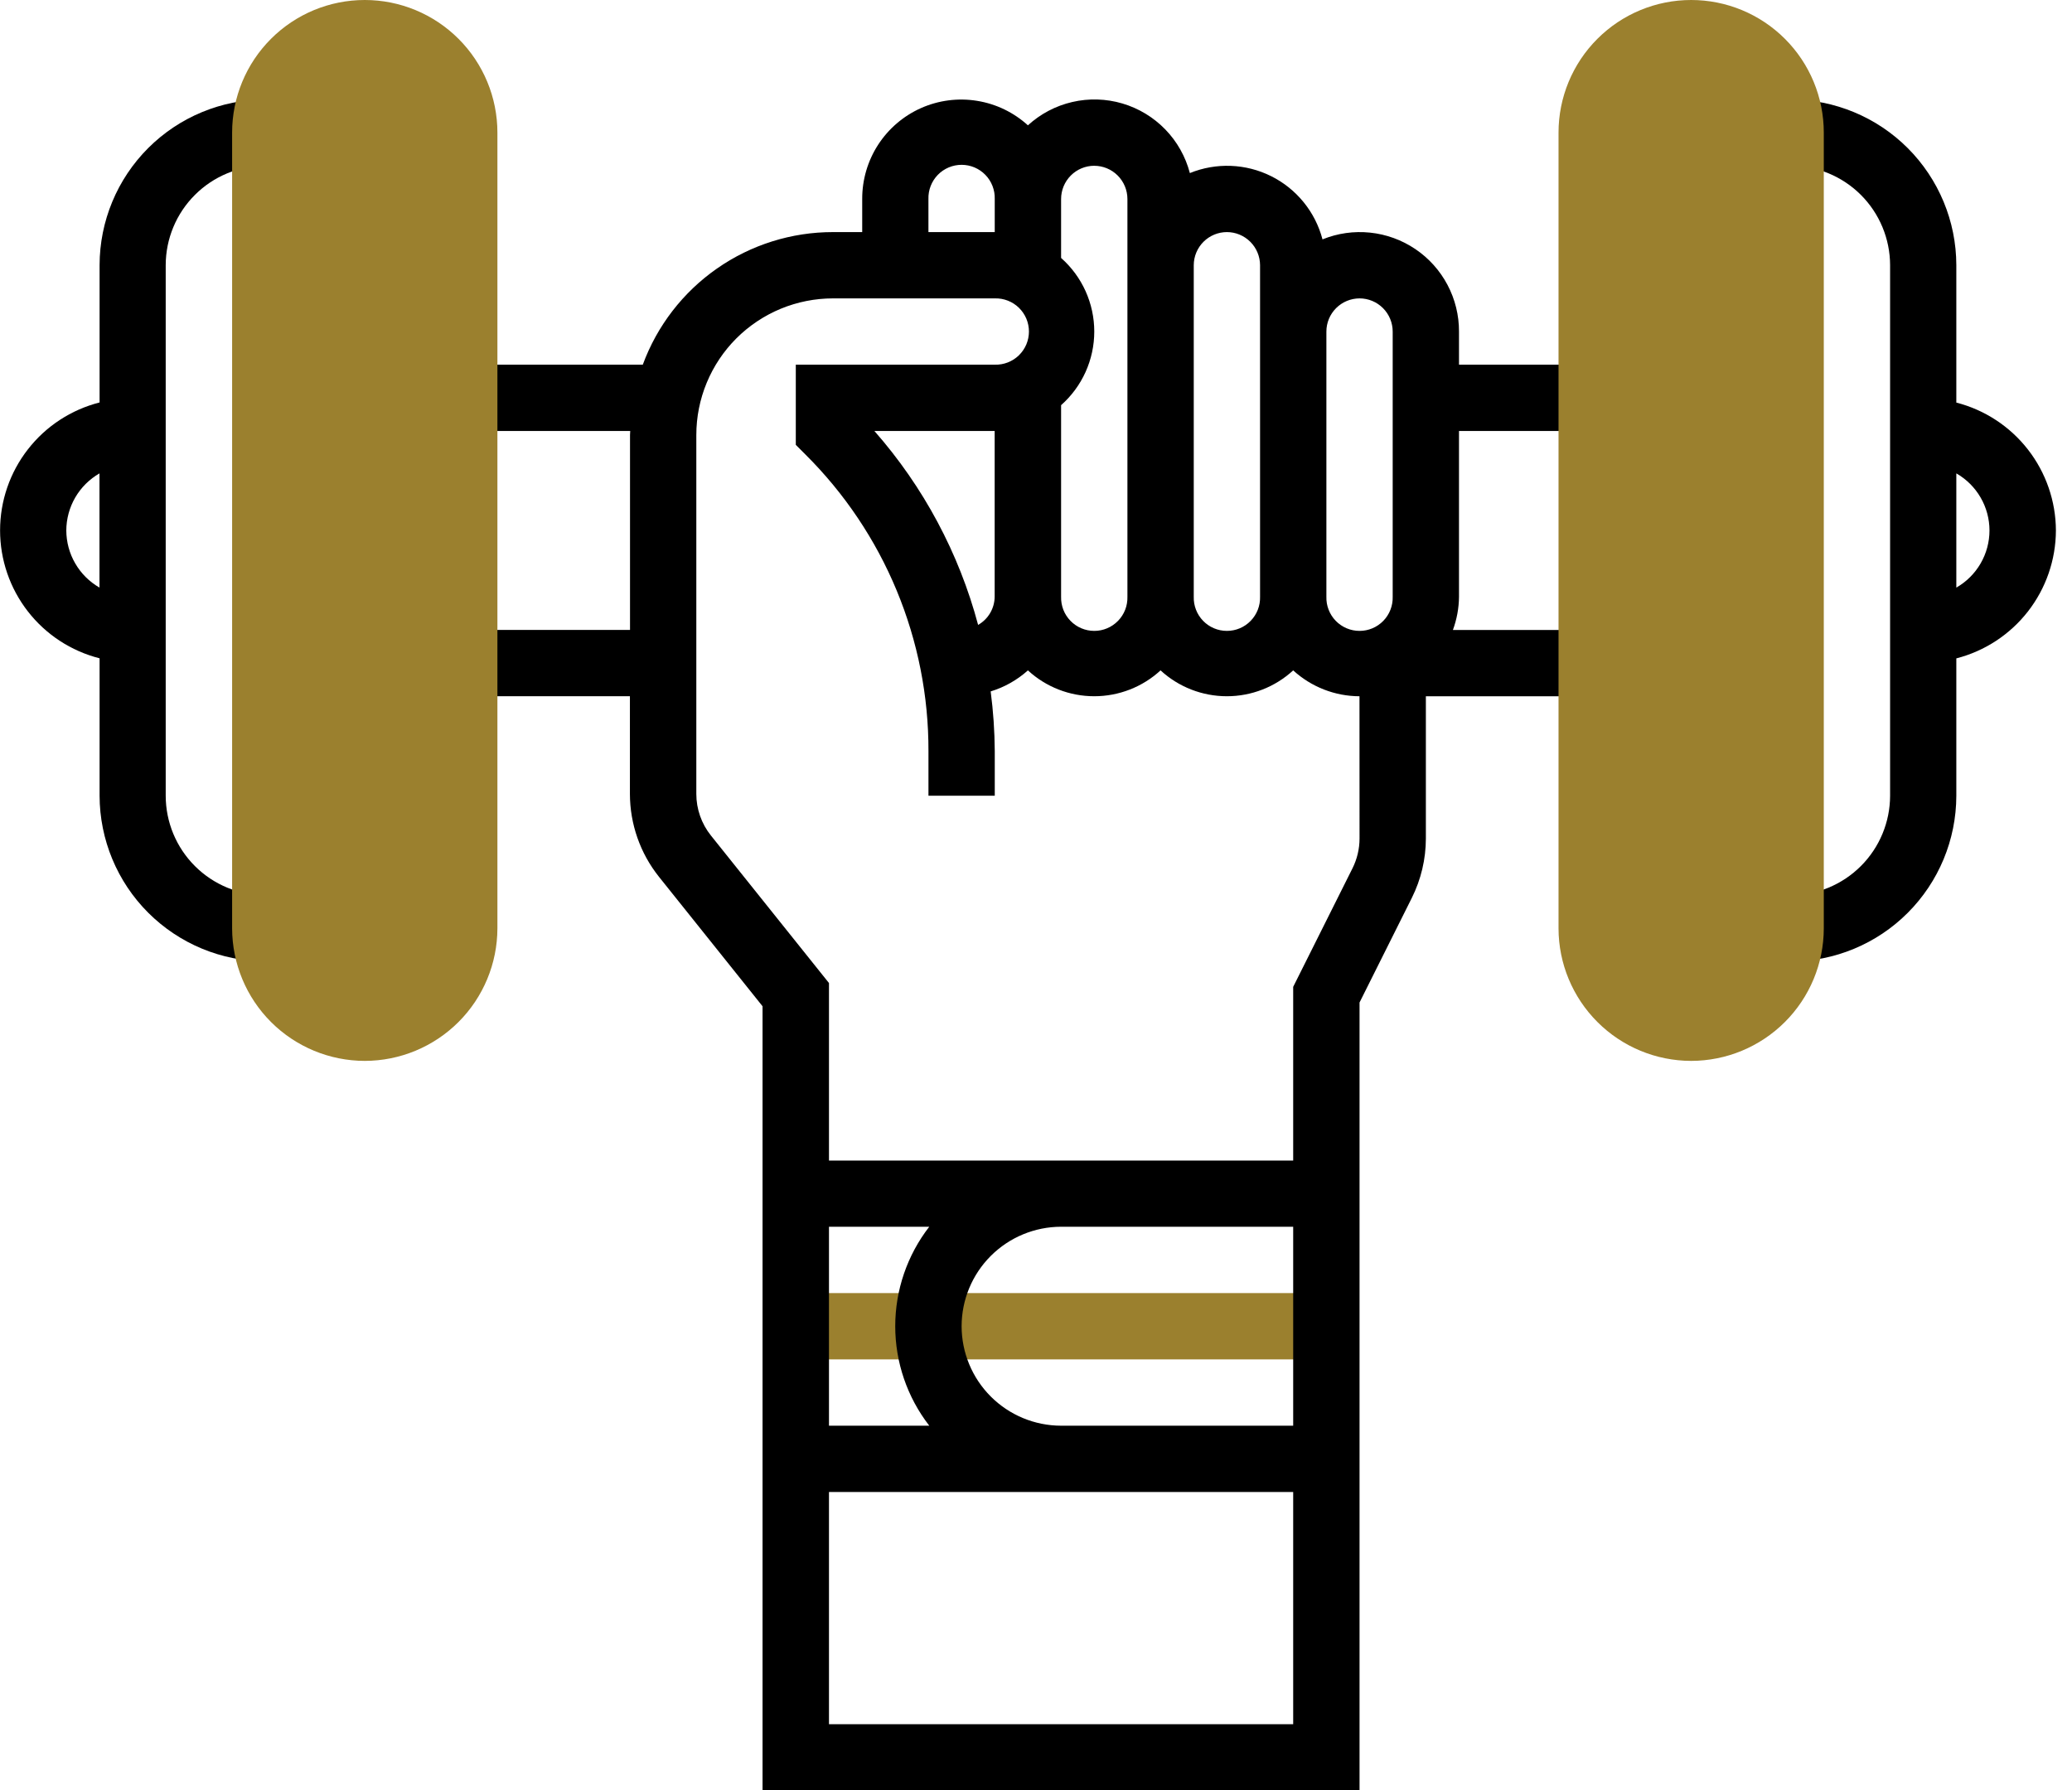
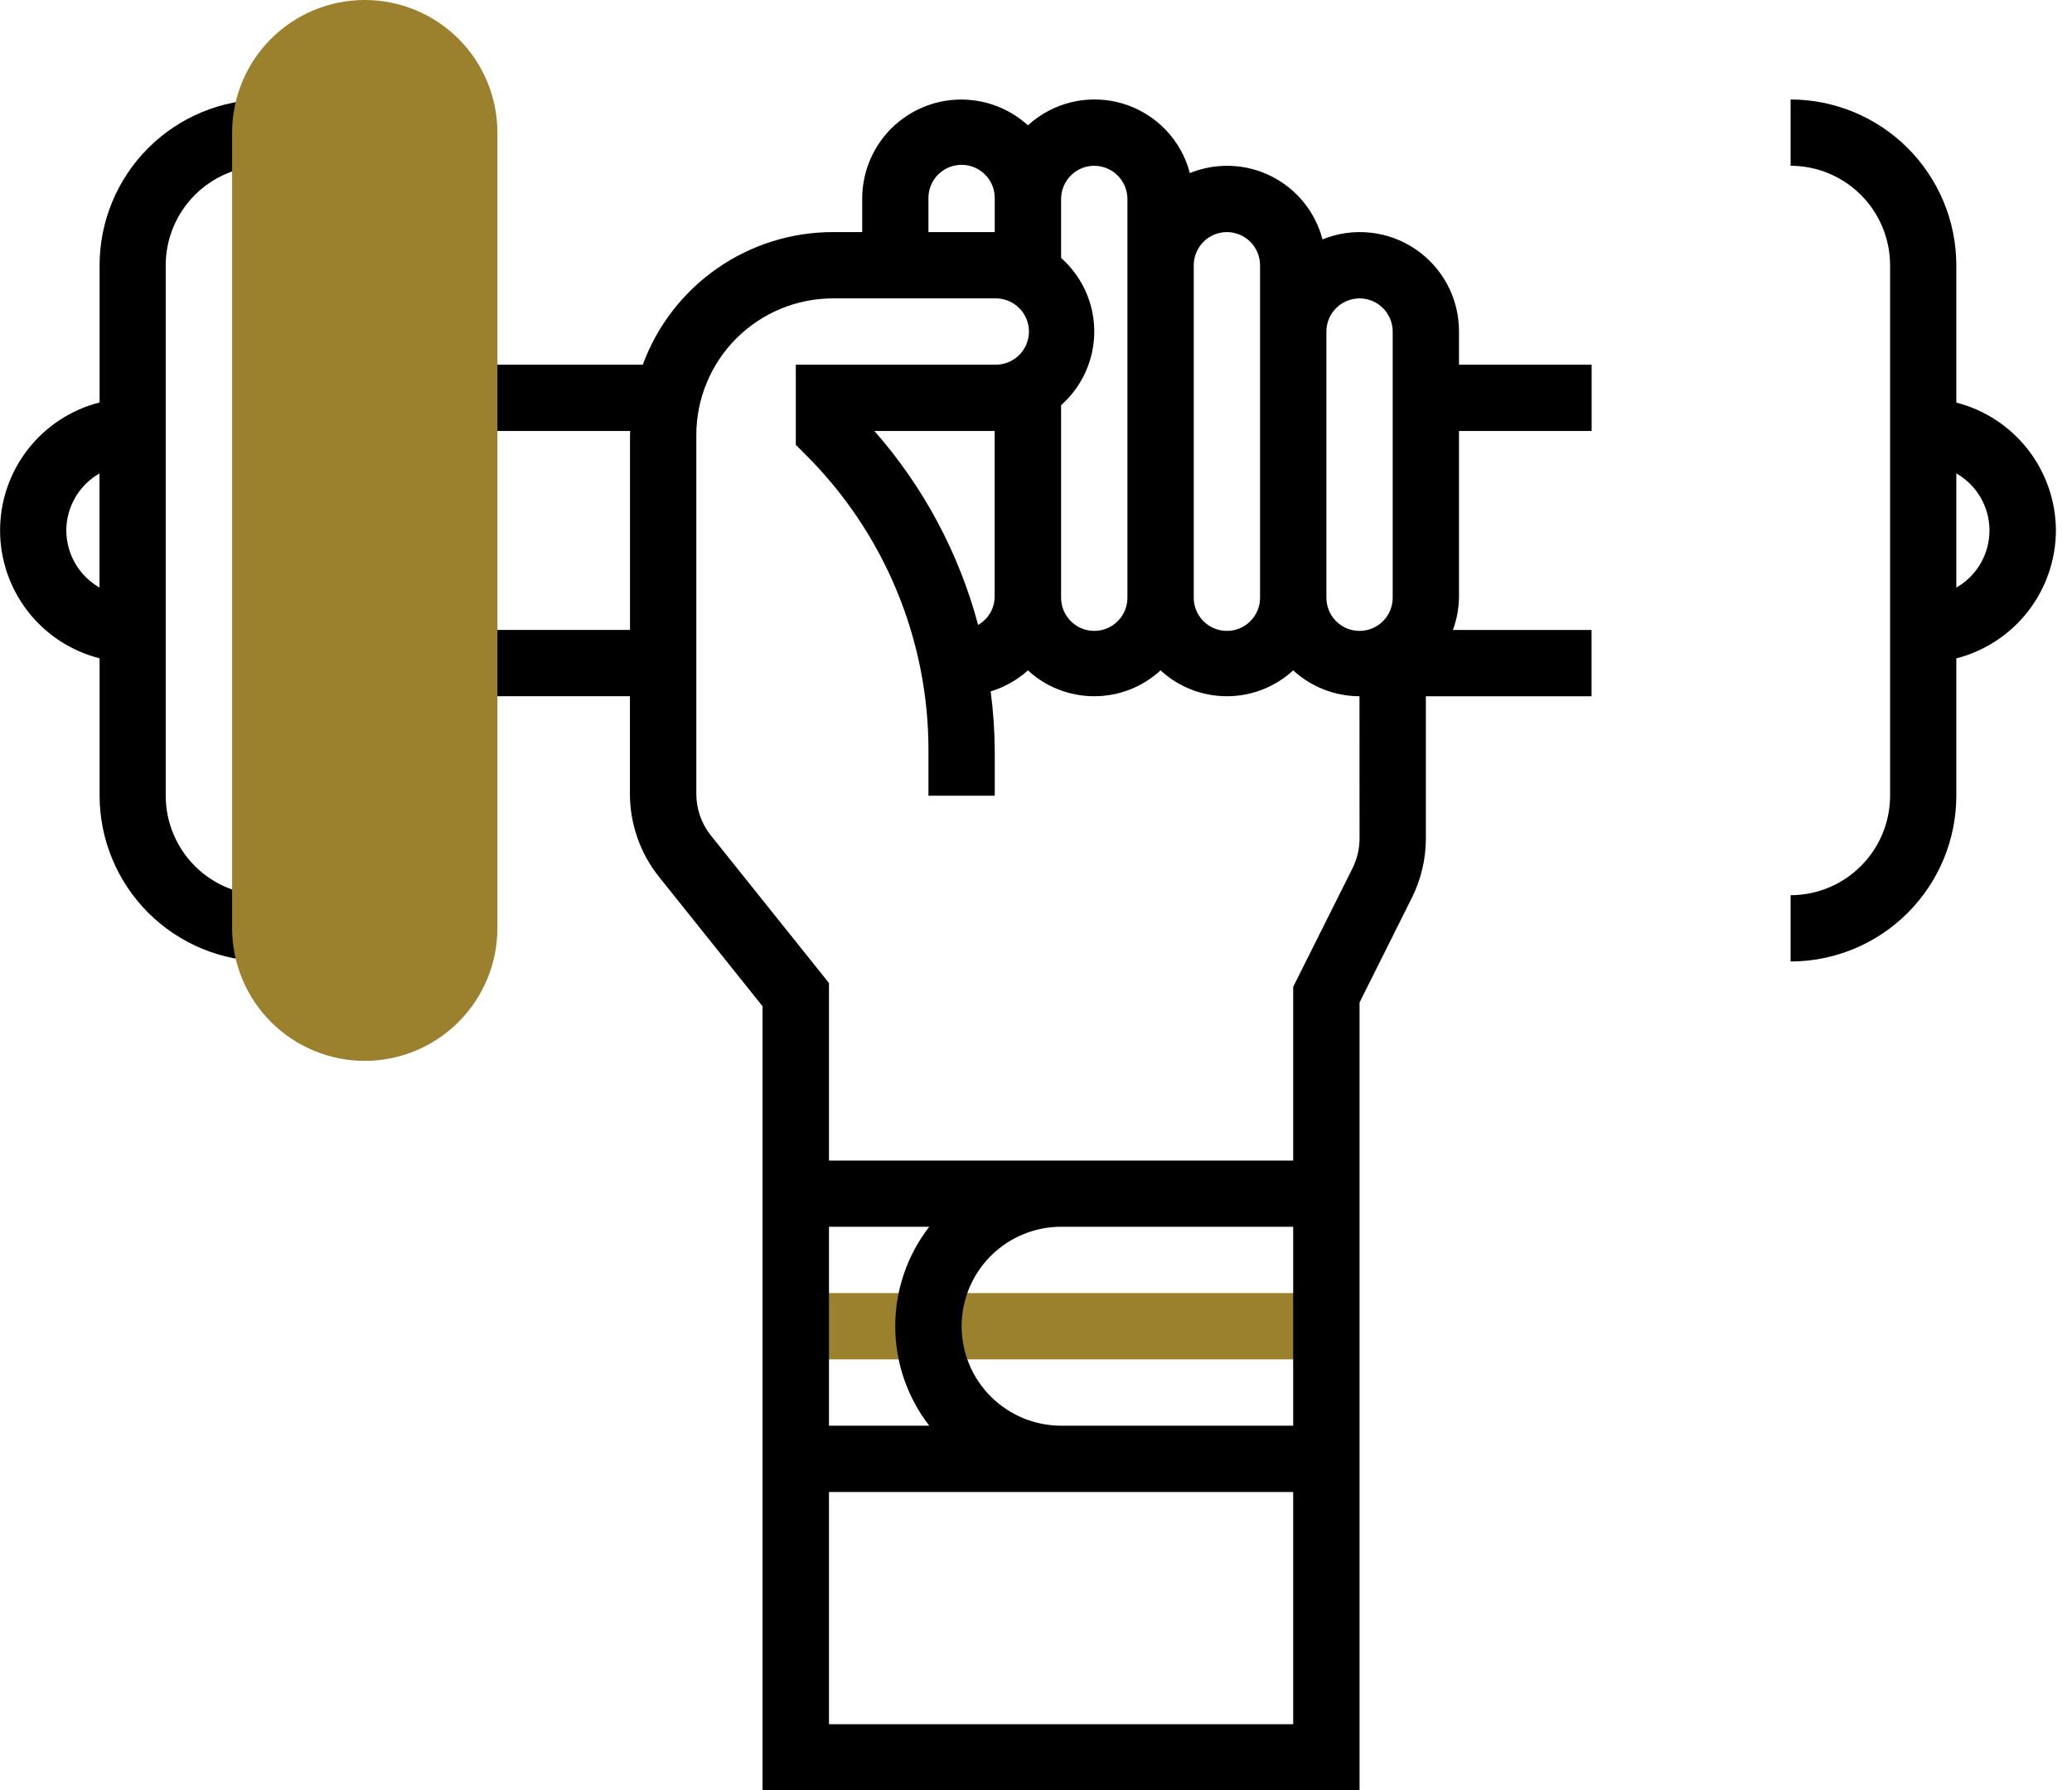
<svg xmlns="http://www.w3.org/2000/svg" width="81" height="70" viewBox="0 0 81 70" fill="none">
  <g clip-path="url(#clip0_46_1588)">
    <path d="M31.111 50.556H51.852V53.148H31.111V50.556Z" fill="#9B802E" />
    <path d="M10.37 6.481V3.889C8.653 3.892 7.008 4.575 5.793 5.789C4.579 7.003 3.896 8.649 3.893 10.366V15.735C2.781 16.018 1.794 16.663 1.09 17.569C0.385 18.474 0.003 19.589 0.003 20.737C0.003 21.884 0.385 22.999 1.09 23.905C1.794 24.811 2.781 25.456 3.893 25.738V31.107C3.896 32.824 4.579 34.47 5.793 35.684C7.008 36.898 8.653 37.582 10.37 37.585V35C9.339 35 8.349 34.59 7.62 33.861C6.89 33.132 6.479 32.143 6.478 31.111V10.366C6.48 9.335 6.891 8.347 7.621 7.619C8.35 6.89 9.339 6.481 10.37 6.481ZM2.592 20.741C2.593 20.288 2.714 19.843 2.941 19.451C3.169 19.059 3.496 18.734 3.889 18.508V22.973C3.496 22.747 3.169 22.422 2.942 22.03C2.714 21.639 2.594 21.194 2.592 20.741Z" fill="black" />
    <path d="M80.371 20.741C80.367 19.594 79.982 18.481 79.278 17.576C78.573 16.671 77.589 16.025 76.478 15.74V10.366C76.475 8.649 75.791 7.003 74.577 5.789C73.363 4.575 71.717 3.892 70 3.889V6.481C71.03 6.482 72.018 6.892 72.747 7.62C73.476 8.348 73.886 9.336 73.889 10.366V31.111C73.887 32.142 73.477 33.13 72.748 33.859C72.019 34.589 71.031 34.999 70 35V37.592C71.717 37.589 73.363 36.906 74.577 35.691C75.791 34.477 76.475 32.831 76.478 31.114V25.741C77.588 25.456 78.573 24.811 79.278 23.906C79.982 23.001 80.367 21.888 80.371 20.741ZM76.478 22.973V18.508C76.871 18.733 77.199 19.058 77.426 19.45C77.654 19.842 77.774 20.287 77.774 20.74C77.774 21.194 77.654 21.639 77.426 22.031C77.199 22.423 76.871 22.748 76.478 22.973Z" fill="black" />
    <path d="M57.036 16.851H62.221V14.259H57.036V12.963C57.038 12.326 56.884 11.699 56.586 11.137C56.288 10.574 55.857 10.094 55.329 9.738C54.802 9.382 54.195 9.161 53.562 9.095C52.929 9.029 52.29 9.119 51.7 9.359C51.561 8.828 51.31 8.333 50.964 7.907C50.618 7.481 50.186 7.134 49.695 6.889C49.204 6.643 48.666 6.506 48.118 6.485C47.57 6.464 47.023 6.56 46.515 6.767C46.347 6.125 46.016 5.536 45.554 5.06C45.091 4.583 44.514 4.234 43.877 4.046C43.24 3.858 42.565 3.838 41.918 3.988C41.271 4.137 40.674 4.452 40.184 4.9C39.628 4.394 38.937 4.061 38.195 3.942C37.454 3.822 36.693 3.92 36.006 4.225C35.32 4.53 34.737 5.029 34.328 5.659C33.92 6.29 33.704 7.026 33.706 7.777V9.074H32.565C30.944 9.073 29.361 9.569 28.031 10.497C26.701 11.424 25.687 12.737 25.128 14.259H18.148V16.851H24.637C24.637 16.904 24.629 16.956 24.629 17.008V24.628H18.148V27.221H24.625V31.042C24.627 32.219 25.027 33.361 25.761 34.281L29.81 39.342V70H53.148V39.195L55.192 35.105C55.552 34.384 55.74 33.59 55.741 32.785V27.222H62.218V24.63H56.798C56.951 24.214 57.032 23.776 57.036 23.333V16.851ZM53.148 11.666C53.491 11.666 53.821 11.803 54.064 12.046C54.307 12.289 54.444 12.619 54.444 12.963V23.333C54.449 23.506 54.419 23.679 54.356 23.84C54.293 24.002 54.199 24.149 54.078 24.273C53.957 24.398 53.812 24.497 53.653 24.564C53.493 24.632 53.321 24.666 53.148 24.666C52.975 24.666 52.803 24.632 52.643 24.564C52.484 24.497 52.339 24.398 52.218 24.273C52.097 24.149 52.003 24.002 51.94 23.84C51.877 23.679 51.847 23.506 51.852 23.333V12.963C51.852 12.619 51.989 12.29 52.232 12.047C52.475 11.804 52.804 11.667 53.148 11.666ZM47.962 9.074C48.305 9.074 48.634 9.211 48.877 9.453C49.12 9.695 49.257 10.023 49.259 10.366V23.333C49.264 23.506 49.234 23.679 49.171 23.84C49.108 24.002 49.013 24.149 48.892 24.273C48.772 24.398 48.627 24.497 48.467 24.564C48.308 24.632 48.136 24.666 47.963 24.666C47.789 24.666 47.618 24.632 47.458 24.564C47.298 24.497 47.154 24.398 47.033 24.273C46.912 24.149 46.818 24.002 46.755 23.84C46.692 23.679 46.662 23.506 46.667 23.333V10.366C46.668 10.024 46.806 9.695 47.048 9.453C47.291 9.211 47.619 9.075 47.962 9.074ZM42.777 6.482C43.121 6.482 43.45 6.619 43.693 6.862C43.936 7.105 44.073 7.435 44.074 7.778V23.333C44.078 23.506 44.049 23.679 43.986 23.84C43.923 24.002 43.828 24.149 43.707 24.273C43.586 24.398 43.442 24.497 43.282 24.564C43.123 24.632 42.951 24.666 42.778 24.666C42.604 24.666 42.433 24.632 42.273 24.564C42.113 24.497 41.969 24.398 41.848 24.273C41.727 24.149 41.632 24.002 41.569 23.84C41.507 23.679 41.477 23.506 41.481 23.333V15.841C41.889 15.48 42.215 15.037 42.439 14.541C42.662 14.045 42.778 13.507 42.778 12.963C42.778 12.419 42.662 11.881 42.439 11.385C42.215 10.889 41.889 10.446 41.481 10.085V7.777C41.482 7.434 41.619 7.104 41.862 6.861C42.105 6.618 42.434 6.481 42.778 6.481L42.777 6.482ZM38.237 24.432C37.489 21.626 36.101 19.032 34.183 16.851H38.884V23.329C38.882 23.553 38.822 23.773 38.708 23.967C38.595 24.16 38.432 24.321 38.237 24.432ZM36.295 7.777C36.29 7.604 36.32 7.431 36.383 7.27C36.446 7.108 36.541 6.961 36.661 6.837C36.782 6.712 36.927 6.614 37.087 6.546C37.246 6.479 37.418 6.444 37.591 6.444C37.765 6.444 37.936 6.479 38.096 6.546C38.256 6.614 38.4 6.712 38.521 6.837C38.642 6.961 38.736 7.108 38.799 7.27C38.862 7.431 38.892 7.604 38.887 7.777V9.074H36.295V7.777ZM32.407 47.962H36.327C35.465 49.075 34.997 50.443 34.997 51.851C34.997 53.259 35.465 54.627 36.327 55.74H32.407V47.962ZM37.592 51.851C37.593 50.82 38.003 49.832 38.732 49.103C39.461 48.374 40.45 47.964 41.48 47.962H50.554V55.741H41.48C40.449 55.739 39.461 55.329 38.732 54.6C38.003 53.871 37.593 52.882 37.592 51.851ZM32.407 67.411V58.333H50.554V67.411H32.407ZM53.148 32.786C53.147 33.188 53.053 33.585 52.874 33.945L50.554 38.583V45.374H32.407V38.434L27.789 32.663C27.422 32.203 27.222 31.632 27.221 31.043V17.009C27.221 16.307 27.359 15.612 27.628 14.964C27.896 14.316 28.29 13.726 28.786 13.23C29.283 12.734 29.872 12.341 30.52 12.072C31.169 11.804 31.864 11.666 32.565 11.666H38.89C39.064 11.661 39.236 11.691 39.398 11.754C39.559 11.817 39.707 11.911 39.831 12.032C39.955 12.153 40.054 12.298 40.122 12.457C40.189 12.617 40.224 12.789 40.224 12.962C40.224 13.135 40.189 13.307 40.122 13.467C40.054 13.626 39.955 13.771 39.831 13.892C39.707 14.013 39.559 14.107 39.398 14.17C39.236 14.233 39.064 14.263 38.89 14.258H31.11V17.392L31.49 17.773C33.018 19.292 34.23 21.099 35.055 23.09C35.88 25.081 36.302 27.215 36.296 29.37V31.11H38.888V29.37C38.883 28.588 38.83 27.808 38.728 27.032C39.268 26.868 39.764 26.587 40.184 26.21C40.891 26.861 41.816 27.221 42.776 27.221C43.737 27.221 44.662 26.861 45.369 26.21C46.076 26.861 47.001 27.221 47.962 27.221C48.922 27.221 49.847 26.861 50.554 26.21C51.263 26.858 52.187 27.219 53.146 27.222L53.148 32.786Z" fill="black" />
    <path d="M14.259 41.478C12.885 41.476 11.568 40.93 10.596 39.959C9.624 38.988 9.077 37.671 9.074 36.297V5.185C9.074 3.81 9.621 2.491 10.593 1.519C11.565 0.546 12.884 0 14.259 0C15.635 0 16.953 0.546 17.926 1.519C18.898 2.491 19.445 3.81 19.445 5.185V36.297C19.442 37.671 18.895 38.988 17.923 39.959C16.951 40.93 15.633 41.476 14.259 41.478Z" fill="#9B802E" />
-     <path d="M66.112 41.478C64.738 41.476 63.42 40.93 62.449 39.959C61.477 38.988 60.929 37.671 60.927 36.297V5.185C60.927 3.81 61.473 2.491 62.446 1.519C63.418 0.546 64.737 0 66.112 0C67.487 0 68.806 0.546 69.778 1.519C70.751 2.491 71.297 3.81 71.297 5.185V36.297C71.295 37.671 70.748 38.988 69.775 39.959C68.803 40.93 67.486 41.476 66.112 41.478Z" fill="#9B802E" />
  </g>
  <defs>
    <clipPath id="clip0_46_1588">
      <rect width="80.371" height="70" fill="white" />
    </clipPath>
  </defs>
</svg>